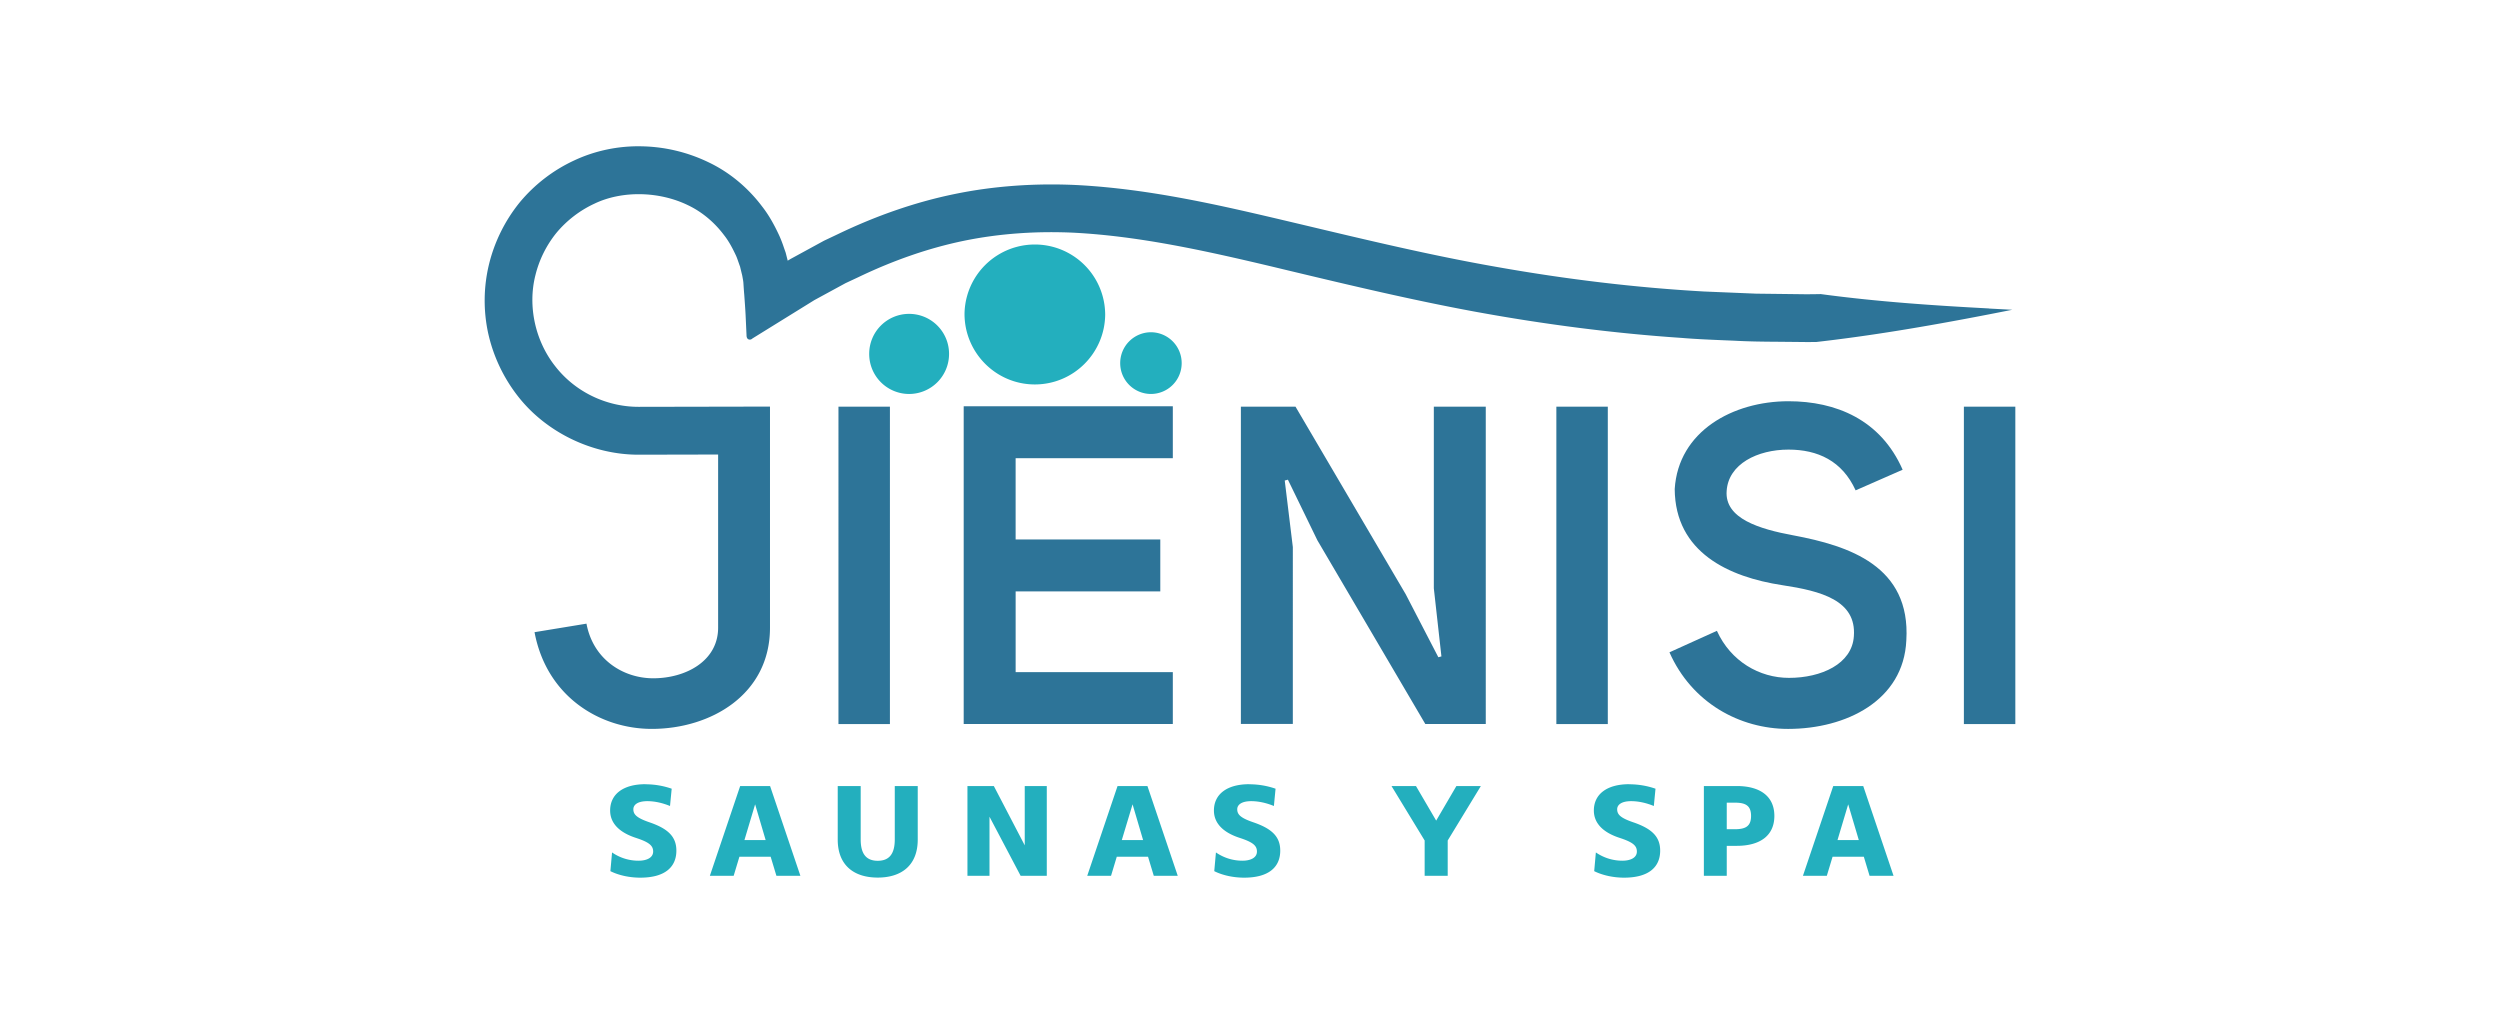
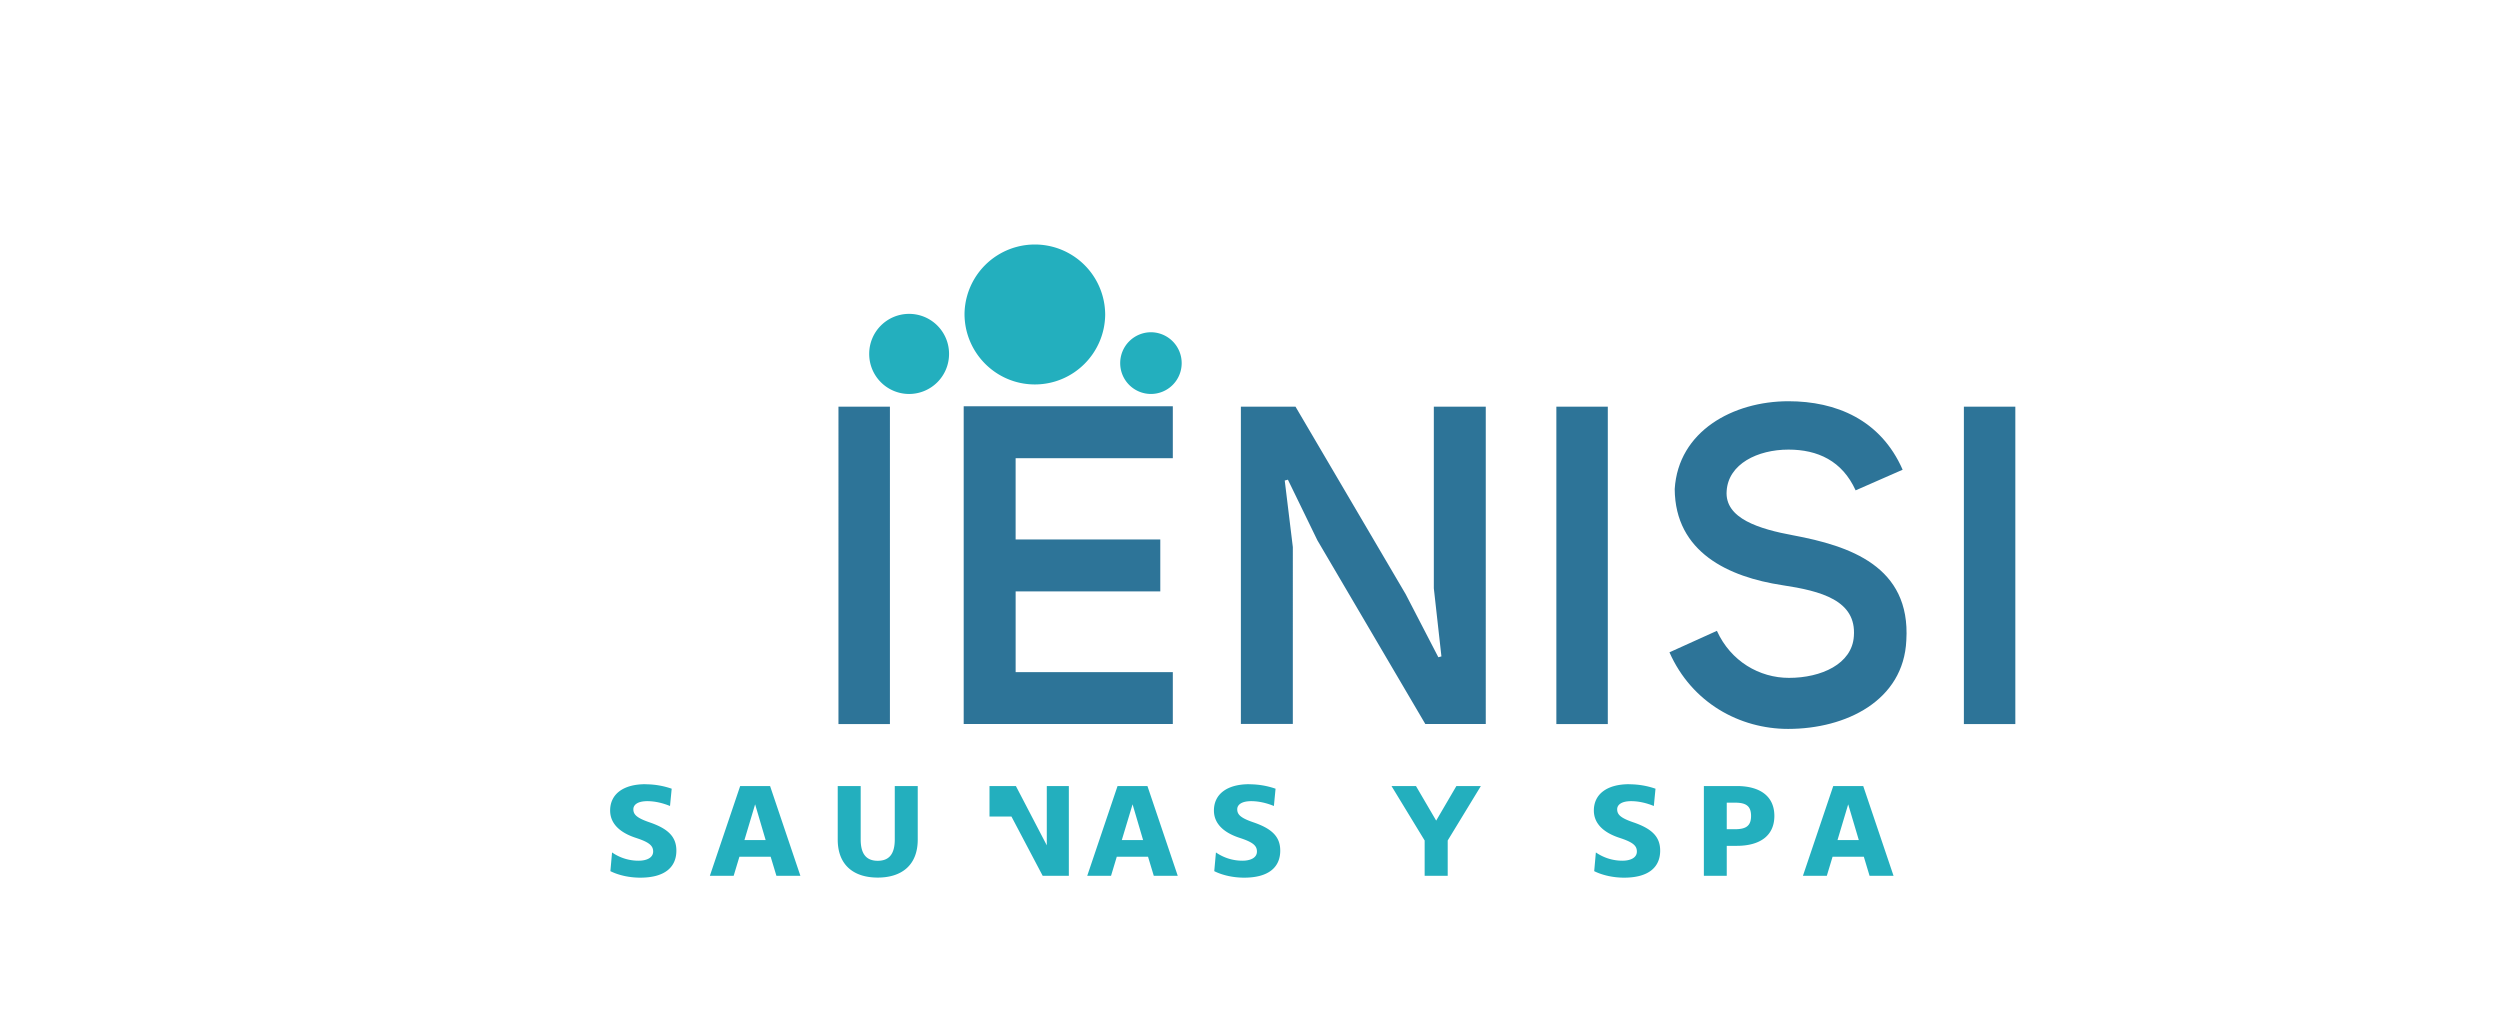
<svg xmlns="http://www.w3.org/2000/svg" width="188" height="77" fill="none">
-   <path fill="#23AFBE" d="M48.539 58.978a6.01 6.01 0 0 1 1.972.333l-.126 1.3c-.578-.238-1.168-.364-1.702-.364-.747 0-1.055.282-1.055.61 0 .407.276.659 1.225.985 1.394.478 2.01 1.087 2.01 2.123 0 1.269-.898 2.035-2.714 2.035-.797 0-1.608-.17-2.248-.49l.125-1.407a3.471 3.471 0 0 0 1.998.622c.59 0 1.093-.213 1.093-.69 0-.447-.308-.704-1.307-1.03-1.212-.397-1.928-1.081-1.928-2.055 0-1.206.955-1.978 2.657-1.978v.006ZM57.91 59.11l2.28 6.752h-1.803l-.434-1.438h-2.349l-.433 1.438h-1.79l2.28-6.752h2.248Zm-1.935 4.063h1.602l-.792-2.688-.804 2.688h-.006ZM62.997 63.136V59.11h1.727v4.02c0 1.055.396 1.601 1.282 1.601.885 0 1.281-.546 1.281-1.601v-4.02h1.727v4.026c0 1.928-1.212 2.858-3.008 2.858-1.797 0-3.009-.93-3.009-2.858ZM74.41 61.402v4.46h-1.658V59.11h1.985l2.324 4.46v-4.46h1.658v6.752h-1.966l-2.35-4.46h.007ZM86.287 59.11l2.28 6.752h-1.802l-.434-1.438h-2.349l-.433 1.438h-1.79l2.28-6.752h2.248Zm-1.928 4.063h1.602l-.792-2.688-.81 2.688ZM93.95 58.978c.704 0 1.382.126 1.972.333l-.125 1.3c-.578-.238-1.168-.364-1.702-.364-.748 0-1.055.283-1.055.61 0 .407.27.659 1.224.985 1.395.478 2.01 1.087 2.01 2.123 0 1.27-.898 2.035-2.713 2.035-.798 0-1.614-.17-2.249-.49l.126-1.407a3.486 3.486 0 0 0 1.997.622c.59 0 1.087-.213 1.087-.69 0-.447-.308-.704-1.307-1.03-1.212-.396-1.928-1.081-1.928-2.055 0-1.206.955-1.978 2.657-1.978l.006.006ZM108.855 65.862h-1.721v-2.657l-2.493-4.095h1.84l1.52 2.6 1.52-2.6h1.84l-2.493 4.095v2.657h-.013ZM122.522 58.978c.703 0 1.381.126 1.972.333l-.126 1.3c-.578-.238-1.168-.364-1.702-.364-.747 0-1.055.283-1.055.61 0 .407.27.659 1.225.985 1.394.478 2.009 1.087 2.009 2.123 0 1.27-.898 2.035-2.713 2.035-.791 0-1.608-.17-2.248-.49l.125-1.407a3.5 3.5 0 0 0 1.997.622c.591 0 1.087-.213 1.087-.69 0-.447-.308-.704-1.306-1.03-1.213-.396-1.929-1.081-1.929-2.055 0-1.206.955-1.978 2.657-1.978l.007.006ZM129.852 63.607v2.255h-1.721V59.11h2.475c1.714 0 2.826.74 2.826 2.248 0 1.508-1.112 2.249-2.826 2.249h-.754Zm.615-1.25c.804 0 1.213-.226 1.213-.999 0-.772-.409-.998-1.213-.998h-.615v1.997h.615ZM140.115 59.11l2.28 6.752h-1.803l-.433-1.438h-2.349l-.434 1.438h-1.796l2.28-6.752h2.255Zm-1.928 4.063h1.595l-.798-2.688-.804 2.688h.007ZM71.369 26.612a3.009 3.009 0 0 1-3.002 3.015 3.005 3.005 0 0 1-3.003-3.015 3 3 0 0 1 3.003-3.009 3.004 3.004 0 0 1 3.002 3.009ZM83.11 23.603c0 2.933-2.368 5.307-5.29 5.307-2.92 0-5.288-2.38-5.288-5.307a5.289 5.289 0 0 1 10.577 0ZM88.862 27.308a2.315 2.315 0 0 1-2.311 2.318 2.315 2.315 0 0 1-2.312-2.318 2.32 2.32 0 0 1 2.312-2.323 2.32 2.32 0 0 1 2.311 2.323Z" />
-   <path fill="#2D7498" d="M149.568 23.195c-4.02-.214-8.329-.496-12.644-1.08-.565.012-1.13.018-1.702.006l-3.159-.038-3.932-.163c-5.038-.283-10.289-.905-15.615-1.853-4.849-.848-9.754-2.023-14.503-3.153l-.98-.232c-5.137-1.213-10.457-2.469-16.022-2.764-3.203-.157-6.338.075-9.246.678-2.877.59-5.822 1.602-8.75 3.009l-1.048.496-2.512 1.37-.22.131-.151-.596-.132-.377a9.217 9.217 0 0 0-.32-.842c-.427-.936-.848-1.658-1.326-2.267-1.08-1.432-2.474-2.582-4.026-3.317a12.056 12.056 0 0 0-5.012-1.2c-1.74-.043-3.505.32-5.075 1.056a11.732 11.732 0 0 0-4.114 3.165 11.886 11.886 0 0 0-2.305 4.648 11.587 11.587 0 0 0-.063 5.188 11.879 11.879 0 0 0 2.217 4.711c2.11 2.726 5.59 4.422 9.083 4.422l5.992-.013V47.2c0 2.526-2.456 3.807-4.88 3.807-2.224 0-4.51-1.382-5.02-4.108l-3.906.641c.91 4.849 4.918 7.273 8.819 7.273 4.409 0 8.887-2.562 8.887-7.612V30.575l-9.88.019c-2.45 0-4.792-1.143-6.275-3.059-1.5-1.897-2.072-4.51-1.488-6.827a8.17 8.17 0 0 1 1.589-3.204 8.23 8.23 0 0 1 2.845-2.185c2.06-.993 4.837-.949 7.016.1 1.043.49 1.991 1.269 2.732 2.255.39.49.672 1.055.898 1.532.076.164.132.333.189.497.044.12.081.238.12.333l.131.54c.013.037.019.081.038.157l.019.107c.031.17.063.326.069.477.019.283.037.572.063.86.037.51.075 1.012.1 1.508l.07 1.52c0 .289.156.333.25.333.095 0 .157-.05.189-.082l4.667-2.89 2.342-1.274.968-.452c2.67-1.282 5.338-2.199 7.932-2.733 2.632-.54 5.452-.747 8.348-.603 4.912.264 9.855 1.363 14.905 2.563l1.256.302c4.541 1.086 9.233 2.204 13.931 3.07 5.276.968 10.502 1.634 15.546 1.973 1.048.088 2.116.132 3.146.176l.773.031c1.118.063 2.255.076 3.354.082l1.941.019c.226.006.452 0 .684 0h.195c3.819-.433 7.958-1.1 13.027-2.085l1.733-.34-1.765-.094.007-.006Z" />
+   <path fill="#23AFBE" d="M48.539 58.978a6.01 6.01 0 0 1 1.972.333l-.126 1.3c-.578-.238-1.168-.364-1.702-.364-.747 0-1.055.282-1.055.61 0 .407.276.659 1.225.985 1.394.478 2.01 1.087 2.01 2.123 0 1.269-.898 2.035-2.714 2.035-.797 0-1.608-.17-2.248-.49l.125-1.407a3.471 3.471 0 0 0 1.998.622c.59 0 1.093-.213 1.093-.69 0-.447-.308-.704-1.307-1.03-1.212-.397-1.928-1.081-1.928-2.055 0-1.206.955-1.978 2.657-1.978v.006ZM57.91 59.11l2.28 6.752h-1.803l-.434-1.438h-2.349l-.433 1.438h-1.79l2.28-6.752h2.248Zm-1.935 4.063h1.602l-.792-2.688-.804 2.688h-.006ZM62.997 63.136V59.11h1.727v4.02c0 1.055.396 1.601 1.282 1.601.885 0 1.281-.546 1.281-1.601v-4.02h1.727v4.026c0 1.928-1.212 2.858-3.008 2.858-1.797 0-3.009-.93-3.009-2.858ZM74.41 61.402v4.46V59.11h1.985l2.324 4.46v-4.46h1.658v6.752h-1.966l-2.35-4.46h.007ZM86.287 59.11l2.28 6.752h-1.802l-.434-1.438h-2.349l-.433 1.438h-1.79l2.28-6.752h2.248Zm-1.928 4.063h1.602l-.792-2.688-.81 2.688ZM93.95 58.978c.704 0 1.382.126 1.972.333l-.125 1.3c-.578-.238-1.168-.364-1.702-.364-.748 0-1.055.283-1.055.61 0 .407.27.659 1.224.985 1.395.478 2.01 1.087 2.01 2.123 0 1.27-.898 2.035-2.713 2.035-.798 0-1.614-.17-2.249-.49l.126-1.407a3.486 3.486 0 0 0 1.997.622c.59 0 1.087-.213 1.087-.69 0-.447-.308-.704-1.307-1.03-1.212-.396-1.928-1.081-1.928-2.055 0-1.206.955-1.978 2.657-1.978l.006.006ZM108.855 65.862h-1.721v-2.657l-2.493-4.095h1.84l1.52 2.6 1.52-2.6h1.84l-2.493 4.095v2.657h-.013ZM122.522 58.978c.703 0 1.381.126 1.972.333l-.126 1.3c-.578-.238-1.168-.364-1.702-.364-.747 0-1.055.283-1.055.61 0 .407.27.659 1.225.985 1.394.478 2.009 1.087 2.009 2.123 0 1.27-.898 2.035-2.713 2.035-.791 0-1.608-.17-2.248-.49l.125-1.407a3.5 3.5 0 0 0 1.997.622c.591 0 1.087-.213 1.087-.69 0-.447-.308-.704-1.306-1.03-1.213-.396-1.929-1.081-1.929-2.055 0-1.206.955-1.978 2.657-1.978l.007.006ZM129.852 63.607v2.255h-1.721V59.11h2.475c1.714 0 2.826.74 2.826 2.248 0 1.508-1.112 2.249-2.826 2.249h-.754Zm.615-1.25c.804 0 1.213-.226 1.213-.999 0-.772-.409-.998-1.213-.998h-.615v1.997h.615ZM140.115 59.11l2.28 6.752h-1.803l-.433-1.438h-2.349l-.434 1.438h-1.796l2.28-6.752h2.255Zm-1.928 4.063h1.595l-.798-2.688-.804 2.688h.007ZM71.369 26.612a3.009 3.009 0 0 1-3.002 3.015 3.005 3.005 0 0 1-3.003-3.015 3 3 0 0 1 3.003-3.009 3.004 3.004 0 0 1 3.002 3.009ZM83.11 23.603c0 2.933-2.368 5.307-5.29 5.307-2.92 0-5.288-2.38-5.288-5.307a5.289 5.289 0 0 1 10.577 0ZM88.862 27.308a2.315 2.315 0 0 1-2.311 2.318 2.315 2.315 0 0 1-2.312-2.318 2.32 2.32 0 0 1 2.312-2.323 2.32 2.32 0 0 1 2.311 2.323Z" />
  <path fill="#2D7498" d="M66.922 30.581h-3.87V54.45h3.87V30.58ZM72.469 54.443h15.727v-3.9h-11.82v-6.068h10.878v-3.907H76.375v-6.111h11.821V30.55H72.47v23.893ZM107.824 44.242l.571 5.12-.232.062-2.456-4.742-8.285-14.1h-4.108v23.86h3.907V41.14l-.609-5.005.239-.063 2.217 4.56 8.115 13.812h4.547V30.58h-3.906v13.661ZM134.864 40.26c-2.525-.47-5.182-1.25-5.019-3.347.132-2.023 2.324-3.103 4.648-3.103 2.192 0 4.039.841 5.05 3.065l3.536-1.552c-1.651-3.768-5.018-5.15-8.586-5.15-4.176 0-8.284 2.255-8.554 6.601.031 4.774 4.076 6.62 8.083 7.23 2.927.44 5.59 1.143 5.389 3.837-.132 2.092-2.455 3.135-4.88 3.135-2.223 0-4.378-1.244-5.42-3.537l-3.568 1.615c1.683 3.806 5.289 5.76 8.925 5.76 4.347 0 8.687-2.124 8.888-6.665.339-5.59-4.309-7.104-8.486-7.889h-.006ZM151.553 30.581h-3.869V54.45h3.869V30.58ZM120.907 30.581h-3.869V54.45h3.869V30.58Z" />
</svg>